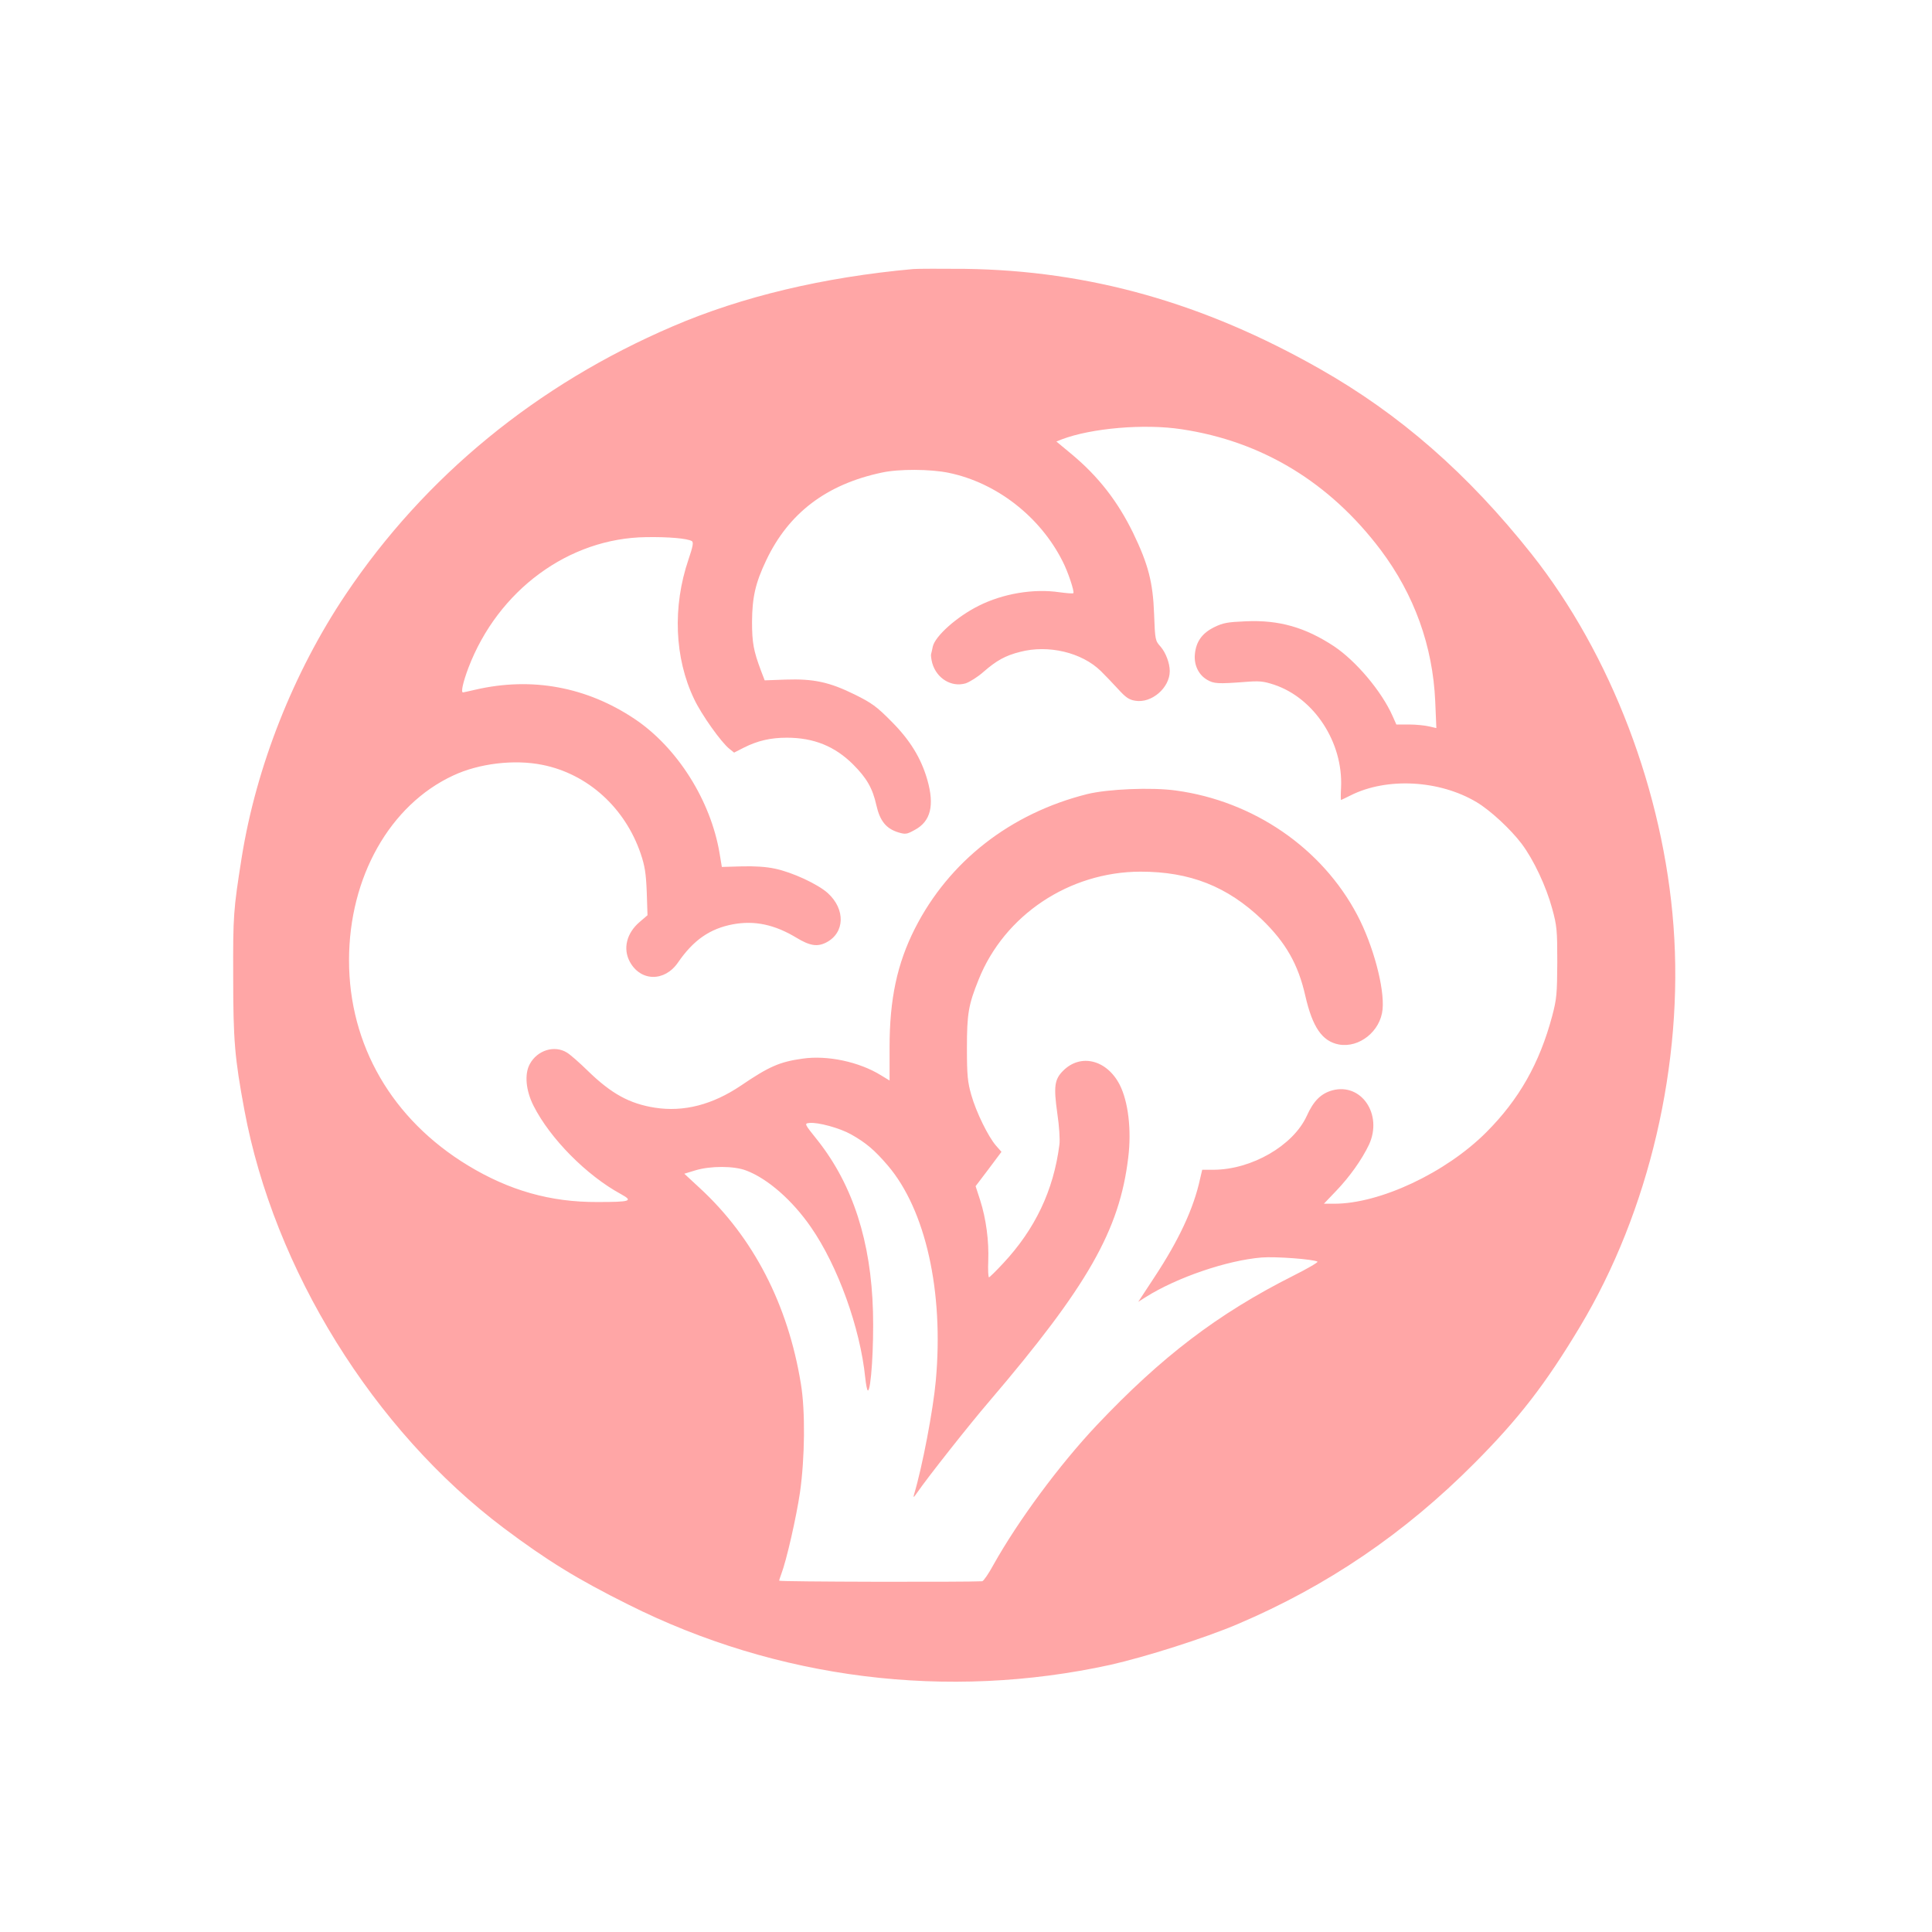
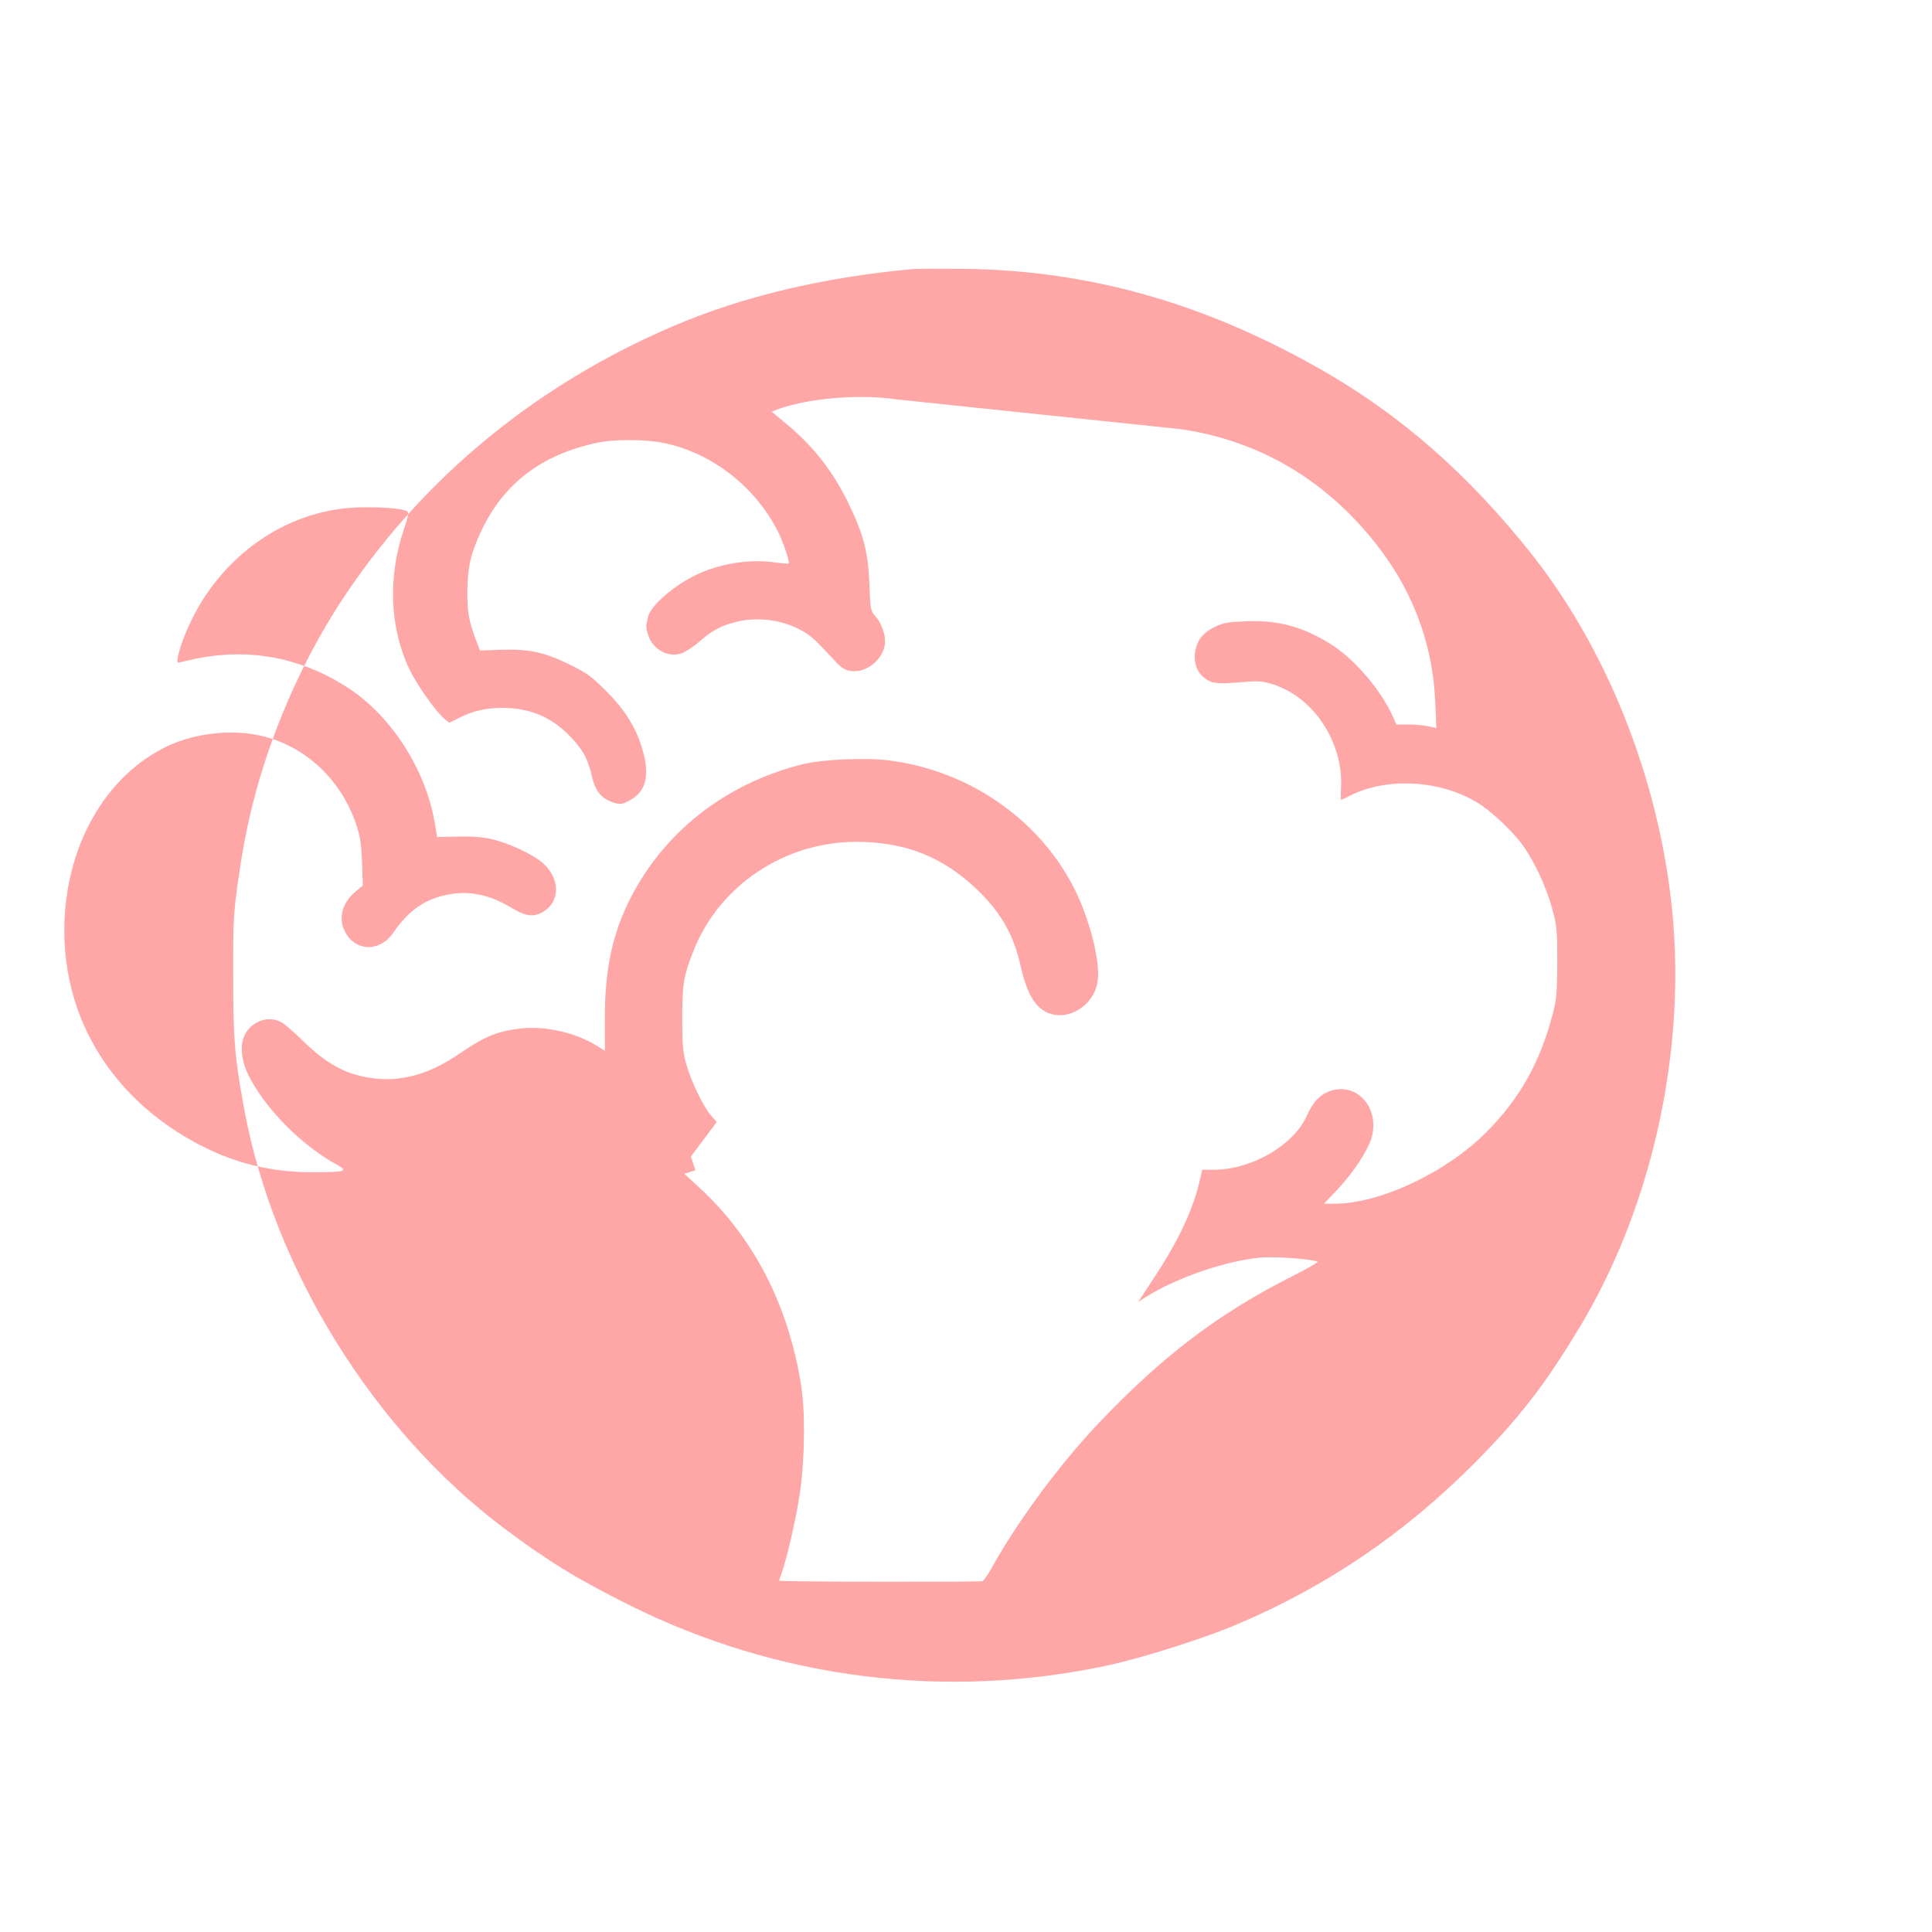
<svg xmlns="http://www.w3.org/2000/svg" version="1.0" width="1024pt" height="1024pt" viewBox="0 0 1024 1024" preserveAspectRatio="xMidYMid meet">
  <g transform="translate(0,1024) scale(0.1,-0.1)" fill="#ffa6a6" stroke="none">
-     <path d="M4840 8814 c-475 -43 -908 -146 -1275 -304 -719 -308 -1313 -795 -1733 -1421 -277 -413 -474 -913 -551 -1394 -44 -279 -46 -306 -45 -630 0 -340 8 -432 59 -707 157 -847 685 -1698 1375 -2217 228 -171 388 -270 659 -405 791 -397 1693 -509 2556 -320 183 41 502 142 675 216 473 201 884 480 1255 853 235 236 376 418 559 723 367 611 550 1396 496 2122 -53 712 -331 1441 -752 1973 -338 426 -698 741 -1123 982 -616 350 -1222 521 -1880 530 -126 1 -250 1 -275 -1z m1422 -849 c428 -64 786 -282 1056 -640 178 -237 276 -509 289 -802 l6 -142 -39 9 c-21 5 -69 10 -106 10 l-67 0 -20 45 c-58 131 -194 292 -311 370 -152 100 -291 140 -467 132 -96 -4 -120 -8 -167 -31 -65 -32 -97 -77 -103 -145 -5 -56 20 -108 65 -134 35 -21 59 -22 193 -12 85 7 103 5 162 -14 213 -71 366 -306 355 -544 -2 -37 -2 -67 0 -67 1 0 24 11 50 24 192 97 472 82 669 -36 72 -43 180 -143 238 -220 64 -85 130 -226 162 -344 25 -91 27 -114 27 -284 -1 -168 -3 -194 -27 -285 -67 -251 -176 -443 -350 -617 -214 -214 -563 -378 -805 -378 l-55 0 65 68 c72 75 137 167 174 245 74 160 -40 329 -194 288 -61 -17 -100 -56 -136 -136 -72 -157 -292 -284 -493 -285 l-61 0 -11 -47 c-34 -158 -113 -327 -244 -525 l-84 -128 41 26 c166 104 430 194 613 209 72 6 275 -9 296 -22 5 -3 -53 -37 -129 -75 -399 -201 -697 -428 -1042 -793 -196 -208 -415 -504 -546 -738 -26 -48 -53 -87 -60 -88 -89 -5 -1076 -3 -1076 3 0 4 5 19 11 35 28 73 80 303 99 432 26 182 29 432 5 576 -68 420 -252 777 -537 1039 l-81 75 59 18 c80 24 204 24 269 -1 114 -43 245 -158 343 -300 143 -206 261 -534 288 -798 4 -38 10 -68 14 -68 17 0 32 237 27 418 -10 372 -107 671 -292 906 -72 90 -73 91 -45 94 45 5 161 -27 220 -60 80 -45 125 -83 196 -166 200 -235 297 -667 254 -1140 -14 -155 -71 -455 -115 -602 -6 -20 -3 -19 17 10 59 85 277 361 381 482 523 613 691 908 737 1293 18 146 0 296 -45 385 -68 133 -207 168 -300 75 -46 -46 -51 -83 -31 -226 10 -67 15 -140 11 -167 -31 -242 -129 -447 -298 -628 -38 -41 -72 -74 -75 -74 -4 0 -6 39 -4 87 4 105 -11 222 -43 322 l-24 74 69 91 68 91 -29 33 c-41 47 -105 177 -131 269 -19 67 -23 102 -23 248 0 182 8 229 62 363 137 342 480 571 858 572 262 0 460 -78 644 -254 126 -122 192 -237 230 -406 38 -165 89 -239 177 -256 108 -20 221 70 232 186 11 113 -50 341 -134 500 -187 355 -550 604 -961 660 -128 18 -362 8 -471 -19 -406 -102 -732 -356 -913 -713 -94 -186 -134 -373 -134 -629 l0 -176 -46 28 c-115 71 -283 107 -415 88 -121 -17 -177 -41 -327 -143 -150 -101 -302 -141 -456 -117 -134 21 -231 74 -356 196 -44 43 -93 86 -110 96 -66 41 -157 13 -197 -61 -29 -53 -21 -140 20 -221 88 -174 281 -369 463 -468 67 -37 53 -42 -126 -42 -247 -1 -466 61 -685 194 -402 244 -630 638 -630 1087 0 440 216 824 553 980 137 64 324 86 472 56 240 -48 438 -227 521 -471 22 -65 28 -104 32 -203 l4 -123 -42 -36 c-69 -59 -89 -141 -52 -210 57 -106 185 -108 256 -4 82 119 169 179 291 202 114 21 220 -1 336 -71 71 -43 111 -50 159 -25 98 51 102 175 8 261 -53 48 -189 111 -281 130 -46 10 -109 14 -176 12 l-105 -3 -12 72 c-47 281 -225 562 -451 713 -255 170 -544 223 -841 155 -35 -8 -65 -15 -68 -15 -12 0 0 54 29 131 157 411 532 687 942 692 119 2 219 -7 242 -21 10 -6 5 -30 -18 -98 -85 -250 -74 -522 30 -739 39 -83 144 -230 187 -264 l25 -20 51 26 c73 37 142 53 228 53 143 0 254 -45 351 -141 73 -73 104 -127 124 -217 19 -84 52 -124 117 -144 37 -11 45 -10 86 13 85 45 106 130 67 266 -33 115 -92 211 -190 309 -78 79 -104 98 -195 143 -134 66 -218 84 -366 79 l-111 -4 -21 55 c-38 102 -46 145 -46 256 1 130 18 205 75 325 119 251 320 403 612 465 90 20 259 19 355 -1 253 -52 485 -232 604 -469 29 -56 64 -162 57 -169 -3 -3 -36 0 -74 5 -137 20 -299 -7 -428 -72 -116 -58 -230 -160 -243 -216 -3 -16 -7 -33 -9 -40 -2 -6 1 -27 6 -47 23 -82 102 -130 177 -108 21 7 65 34 96 62 68 59 114 85 193 105 150 39 327 -3 428 -102 22 -22 63 -64 91 -95 40 -44 58 -57 91 -62 86 -15 183 68 183 157 0 42 -21 98 -49 130 -28 31 -29 36 -34 172 -6 169 -31 264 -111 430 -82 168 -184 299 -324 416 l-83 69 28 11 c157 60 439 84 635 54z" />
+     <path d="M4840 8814 c-475 -43 -908 -146 -1275 -304 -719 -308 -1313 -795 -1733 -1421 -277 -413 -474 -913 -551 -1394 -44 -279 -46 -306 -45 -630 0 -340 8 -432 59 -707 157 -847 685 -1698 1375 -2217 228 -171 388 -270 659 -405 791 -397 1693 -509 2556 -320 183 41 502 142 675 216 473 201 884 480 1255 853 235 236 376 418 559 723 367 611 550 1396 496 2122 -53 712 -331 1441 -752 1973 -338 426 -698 741 -1123 982 -616 350 -1222 521 -1880 530 -126 1 -250 1 -275 -1z m1422 -849 c428 -64 786 -282 1056 -640 178 -237 276 -509 289 -802 l6 -142 -39 9 c-21 5 -69 10 -106 10 l-67 0 -20 45 c-58 131 -194 292 -311 370 -152 100 -291 140 -467 132 -96 -4 -120 -8 -167 -31 -65 -32 -97 -77 -103 -145 -5 -56 20 -108 65 -134 35 -21 59 -22 193 -12 85 7 103 5 162 -14 213 -71 366 -306 355 -544 -2 -37 -2 -67 0 -67 1 0 24 11 50 24 192 97 472 82 669 -36 72 -43 180 -143 238 -220 64 -85 130 -226 162 -344 25 -91 27 -114 27 -284 -1 -168 -3 -194 -27 -285 -67 -251 -176 -443 -350 -617 -214 -214 -563 -378 -805 -378 l-55 0 65 68 c72 75 137 167 174 245 74 160 -40 329 -194 288 -61 -17 -100 -56 -136 -136 -72 -157 -292 -284 -493 -285 l-61 0 -11 -47 c-34 -158 -113 -327 -244 -525 l-84 -128 41 26 c166 104 430 194 613 209 72 6 275 -9 296 -22 5 -3 -53 -37 -129 -75 -399 -201 -697 -428 -1042 -793 -196 -208 -415 -504 -546 -738 -26 -48 -53 -87 -60 -88 -89 -5 -1076 -3 -1076 3 0 4 5 19 11 35 28 73 80 303 99 432 26 182 29 432 5 576 -68 420 -252 777 -537 1039 l-81 75 59 18 l-24 74 69 91 68 91 -29 33 c-41 47 -105 177 -131 269 -19 67 -23 102 -23 248 0 182 8 229 62 363 137 342 480 571 858 572 262 0 460 -78 644 -254 126 -122 192 -237 230 -406 38 -165 89 -239 177 -256 108 -20 221 70 232 186 11 113 -50 341 -134 500 -187 355 -550 604 -961 660 -128 18 -362 8 -471 -19 -406 -102 -732 -356 -913 -713 -94 -186 -134 -373 -134 -629 l0 -176 -46 28 c-115 71 -283 107 -415 88 -121 -17 -177 -41 -327 -143 -150 -101 -302 -141 -456 -117 -134 21 -231 74 -356 196 -44 43 -93 86 -110 96 -66 41 -157 13 -197 -61 -29 -53 -21 -140 20 -221 88 -174 281 -369 463 -468 67 -37 53 -42 -126 -42 -247 -1 -466 61 -685 194 -402 244 -630 638 -630 1087 0 440 216 824 553 980 137 64 324 86 472 56 240 -48 438 -227 521 -471 22 -65 28 -104 32 -203 l4 -123 -42 -36 c-69 -59 -89 -141 -52 -210 57 -106 185 -108 256 -4 82 119 169 179 291 202 114 21 220 -1 336 -71 71 -43 111 -50 159 -25 98 51 102 175 8 261 -53 48 -189 111 -281 130 -46 10 -109 14 -176 12 l-105 -3 -12 72 c-47 281 -225 562 -451 713 -255 170 -544 223 -841 155 -35 -8 -65 -15 -68 -15 -12 0 0 54 29 131 157 411 532 687 942 692 119 2 219 -7 242 -21 10 -6 5 -30 -18 -98 -85 -250 -74 -522 30 -739 39 -83 144 -230 187 -264 l25 -20 51 26 c73 37 142 53 228 53 143 0 254 -45 351 -141 73 -73 104 -127 124 -217 19 -84 52 -124 117 -144 37 -11 45 -10 86 13 85 45 106 130 67 266 -33 115 -92 211 -190 309 -78 79 -104 98 -195 143 -134 66 -218 84 -366 79 l-111 -4 -21 55 c-38 102 -46 145 -46 256 1 130 18 205 75 325 119 251 320 403 612 465 90 20 259 19 355 -1 253 -52 485 -232 604 -469 29 -56 64 -162 57 -169 -3 -3 -36 0 -74 5 -137 20 -299 -7 -428 -72 -116 -58 -230 -160 -243 -216 -3 -16 -7 -33 -9 -40 -2 -6 1 -27 6 -47 23 -82 102 -130 177 -108 21 7 65 34 96 62 68 59 114 85 193 105 150 39 327 -3 428 -102 22 -22 63 -64 91 -95 40 -44 58 -57 91 -62 86 -15 183 68 183 157 0 42 -21 98 -49 130 -28 31 -29 36 -34 172 -6 169 -31 264 -111 430 -82 168 -184 299 -324 416 l-83 69 28 11 c157 60 439 84 635 54z" />
  </g>
</svg>